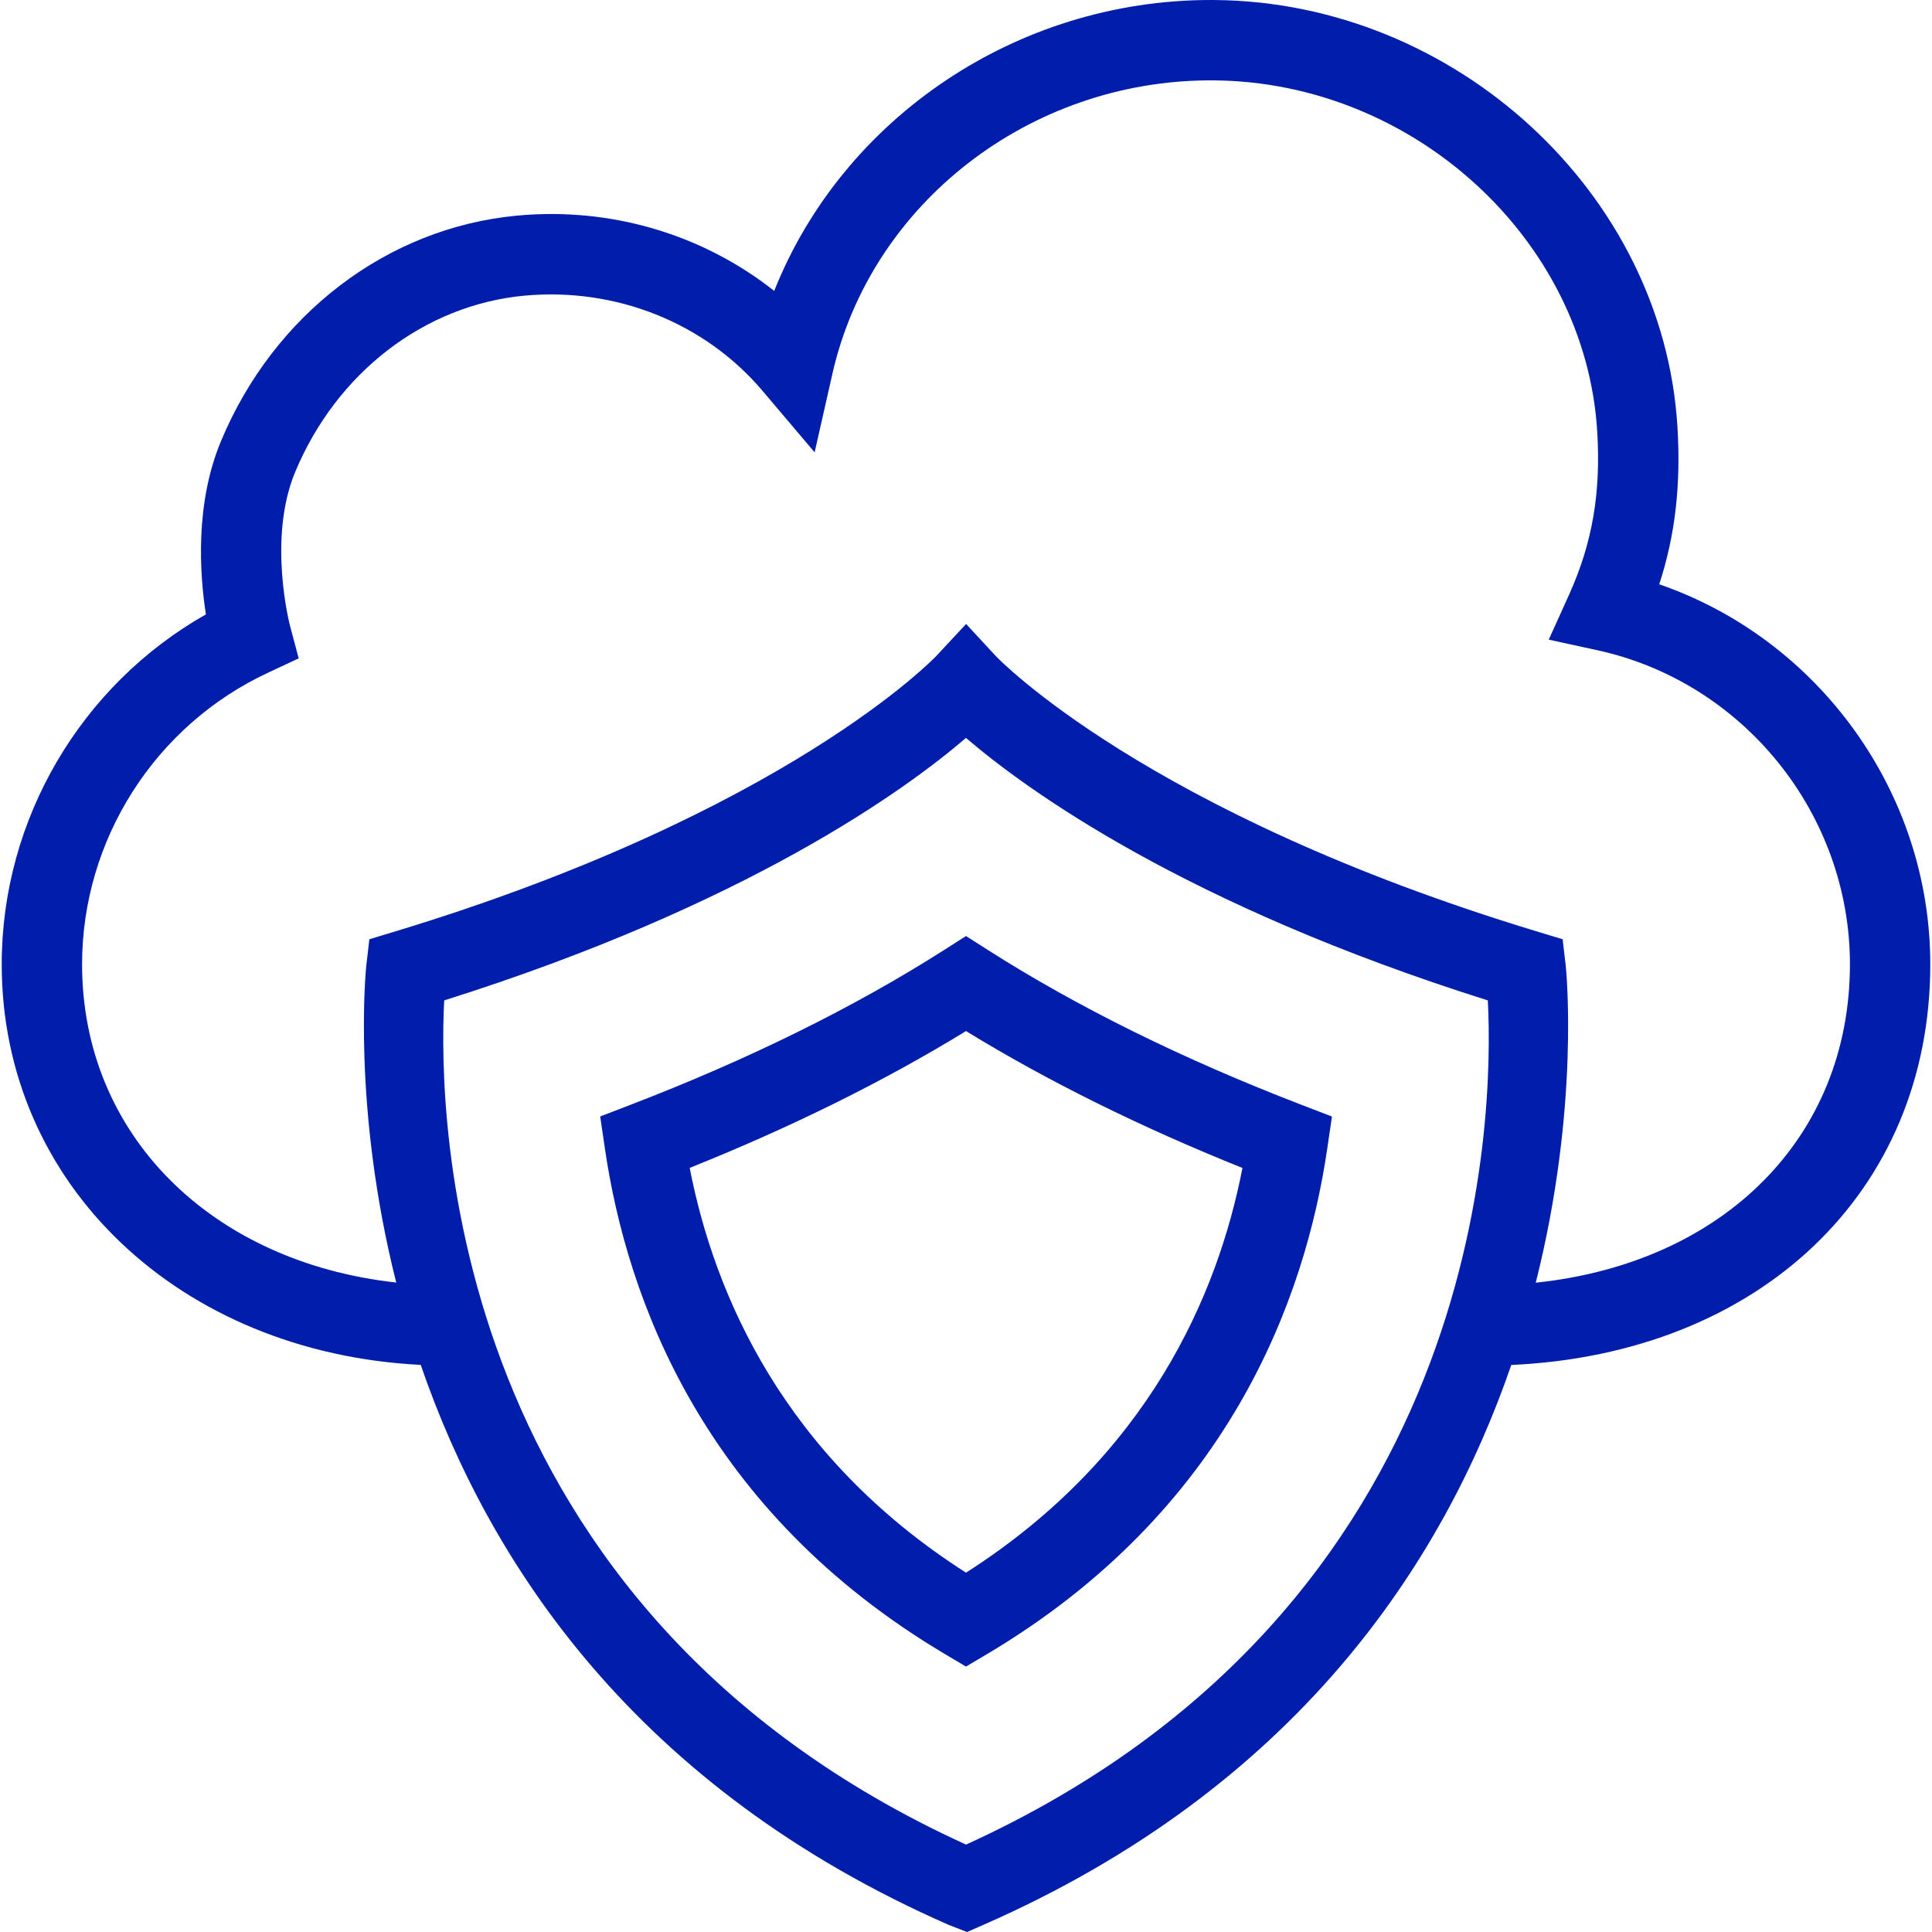
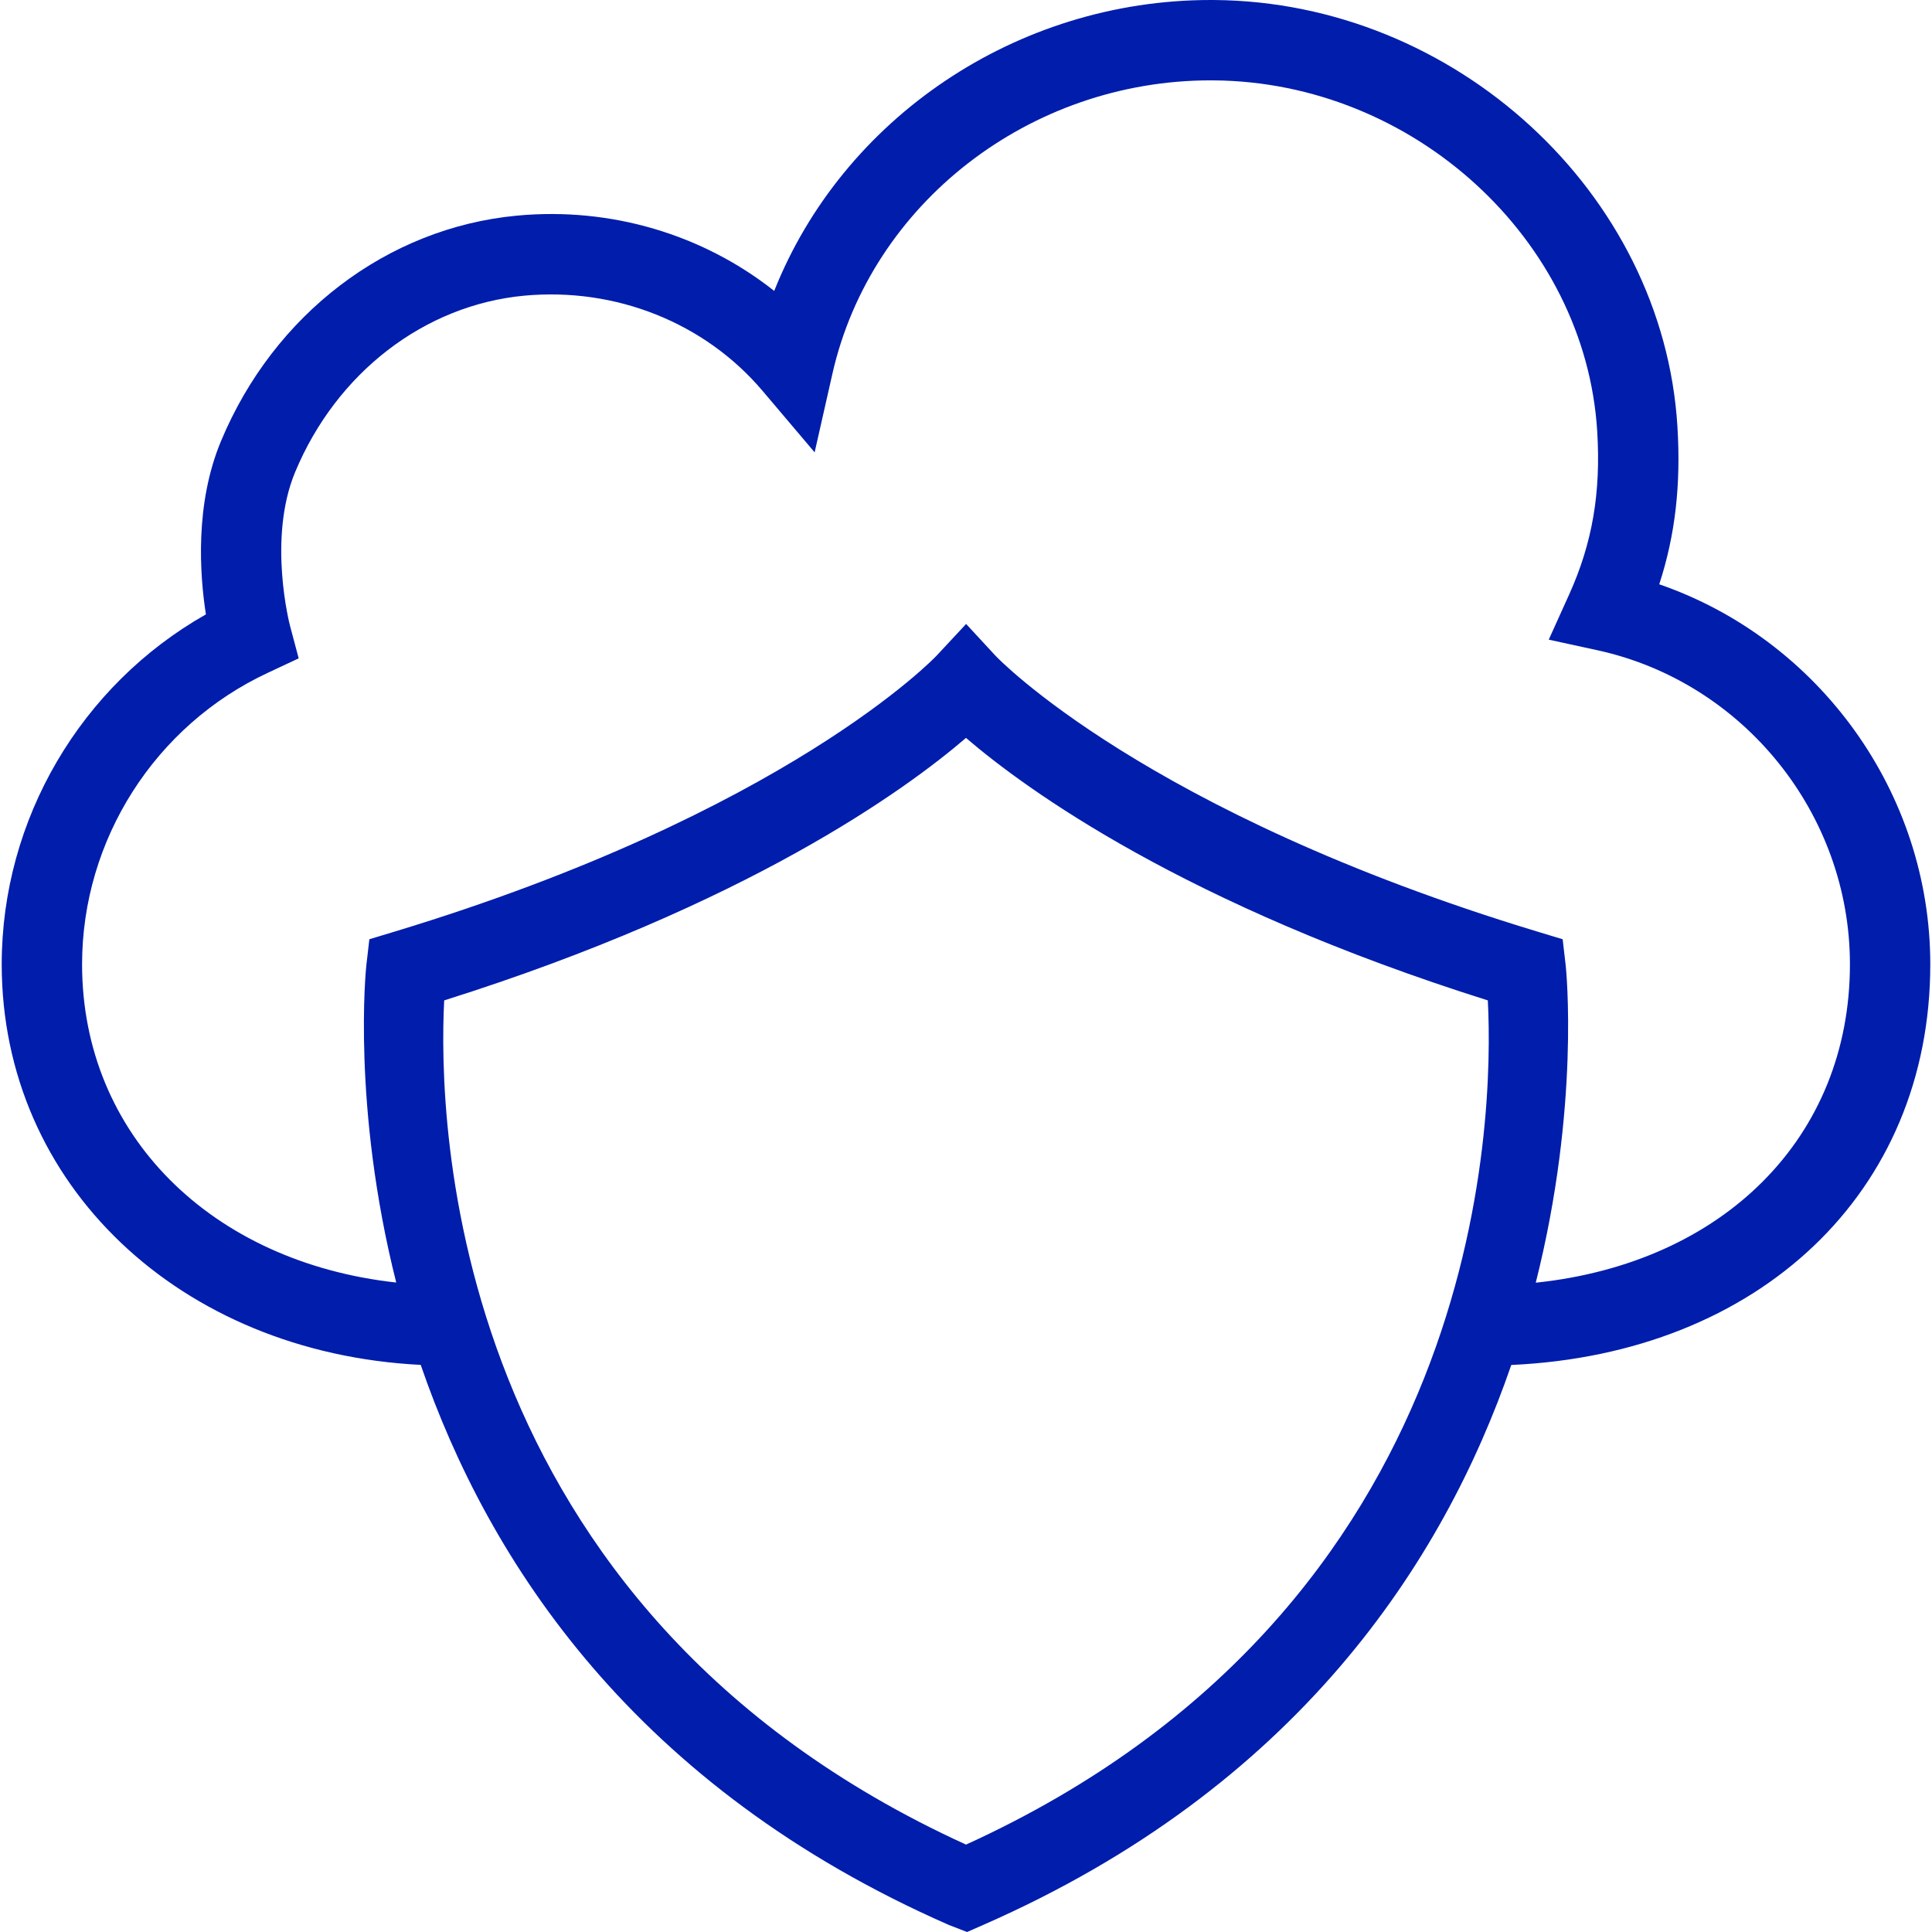
<svg xmlns="http://www.w3.org/2000/svg" fill="#001DAC" height="74px" width="74px" id="Layer_1" viewBox="0 0 492.395 492.395" xml:space="preserve">
  <g id="SVGRepo_bgCarrier" stroke-width="0" />
  <g id="SVGRepo_tracerCarrier" stroke-linecap="round" stroke-linejoin="round" />
  <g id="SVGRepo_iconCarrier">
    <g>
      <g>
        <path d="M422.878,148.915c4.105-12.595,5.55-25.425,4.63-40.28c-3.66-59.425-56.6-108.155-118.005-108.63 c-0.32,0-0.635-0.005-0.95-0.005c-49.56,0-93.77,30.23-111.235,74.145c-18.175-14.38-41.61-21.44-65.58-19.185 c-33.03,3.095-61.93,25.115-75.415,57.465c-6.685,16.03-5.43,33.965-3.845,44.16c-31.86,18.045-52.04,52.21-52.04,89.175 c0,56.229,45.453,99.014,106.79,102.1c17.324,50.374,54.722,107.723,134.64,142.755l4.6,1.78l4.065-1.78 c79.907-35.027,117.306-92.365,134.633-142.734c63.205-2.875,106.792-43.987,106.792-102.121 C491.958,201.945,463.528,162.95,422.878,148.915z M246.202,470.12c-132.42-60.415-134.555-184.85-132.995-215.155 c77.205-24.34,117.545-53.645,132.99-66.9c15.45,13.255,55.79,42.565,132.995,66.9 C380.753,285.275,378.633,409.745,246.202,470.12z M391.406,326.911c11.341-44.968,7.722-80.089,7.631-80.861l-0.775-6.67 l-6.425-1.945c-100.02-30.305-137.75-69.91-138.095-70.28l-7.515-8.13l-7.55,8.105c-0.37,0.395-38.095,40-138.115,70.305 l-6.425,1.945l-0.775,6.67c-0.091,0.772-3.707,35.873,7.621,80.822c-47.092-5.178-80.066-37.643-80.066-81.112 c0-31.755,18.615-60.925,47.425-74.325l7.78-3.645l-2.21-8.3c-0.06-0.22-5.775-22.185,1.31-39.185 c10.565-25.345,32.955-42.57,58.425-44.955c23.295-2.15,45.985,6.895,60.7,24.27l13.27,15.665l4.53-20.025 c9.84-43.44,50.305-74.78,96.4-74.78c0.265,0,0.535,0.005,0.795,0.005c50.875,0.39,94.71,40.5,97.725,89.41 c0.97,15.69-1.235,28.52-7.14,41.6l-5.21,11.53l12.36,2.69c37.315,8.125,64.4,41.785,64.4,80.045 C471.477,289.989,439.148,321.901,391.406,326.911z" />
      </g>
    </g>
    <g>
      <g>
-         <path d="M331.823,281.625c-30.235-11.625-57.195-24.93-80.12-39.555l-5.505-3.51l-5.505,3.51 c-22.92,14.615-49.86,27.92-80.08,39.535l-7.645,2.94l1.19,8.105c5.665,38.715,25.33,92.525,86.815,128.995l5.225,3.1l5.225-3.095 c61.515-36.485,81.185-90.28,86.855-128.98l1.19-8.105L331.823,281.625z M246.197,400.815 c-46.51-29.72-64.145-70.905-70.42-103.16c26.025-10.44,49.655-22.14,70.42-34.875c20.775,12.74,44.42,24.445,70.46,34.895 C310.383,329.915,292.737,371.085,246.197,400.815z" />
-       </g>
+         </g>
    </g>
  </g>
</svg>